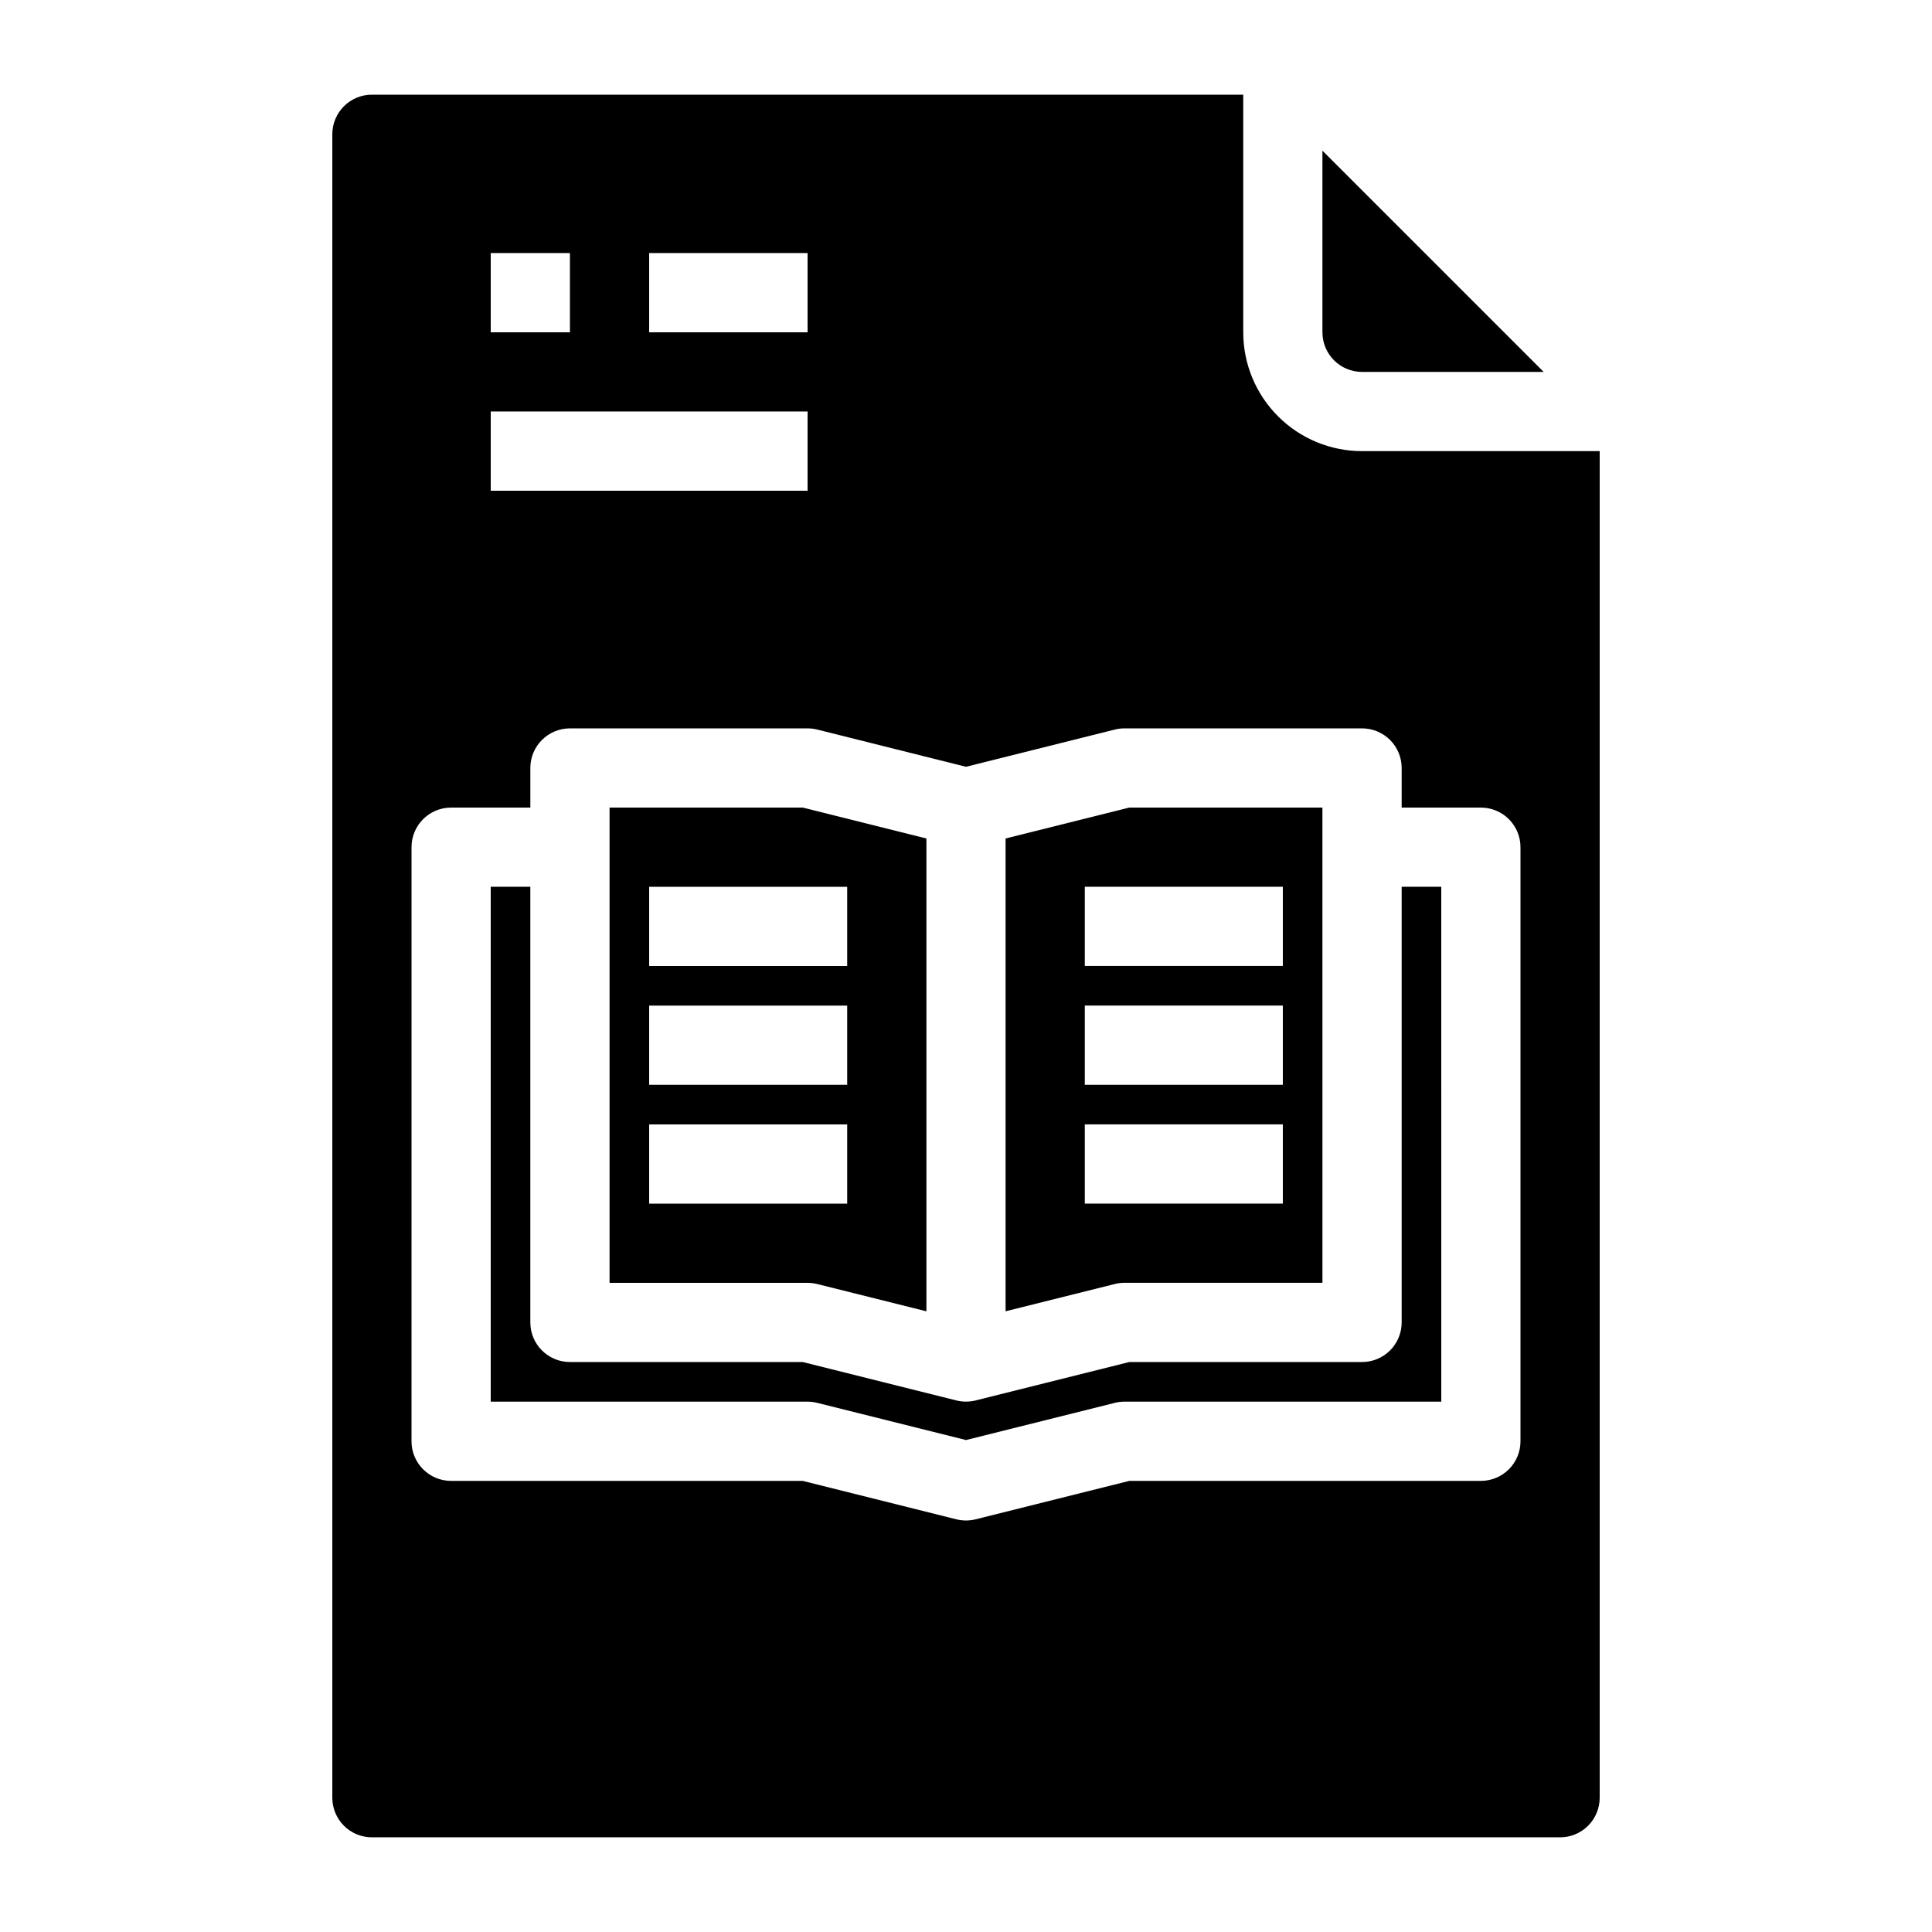
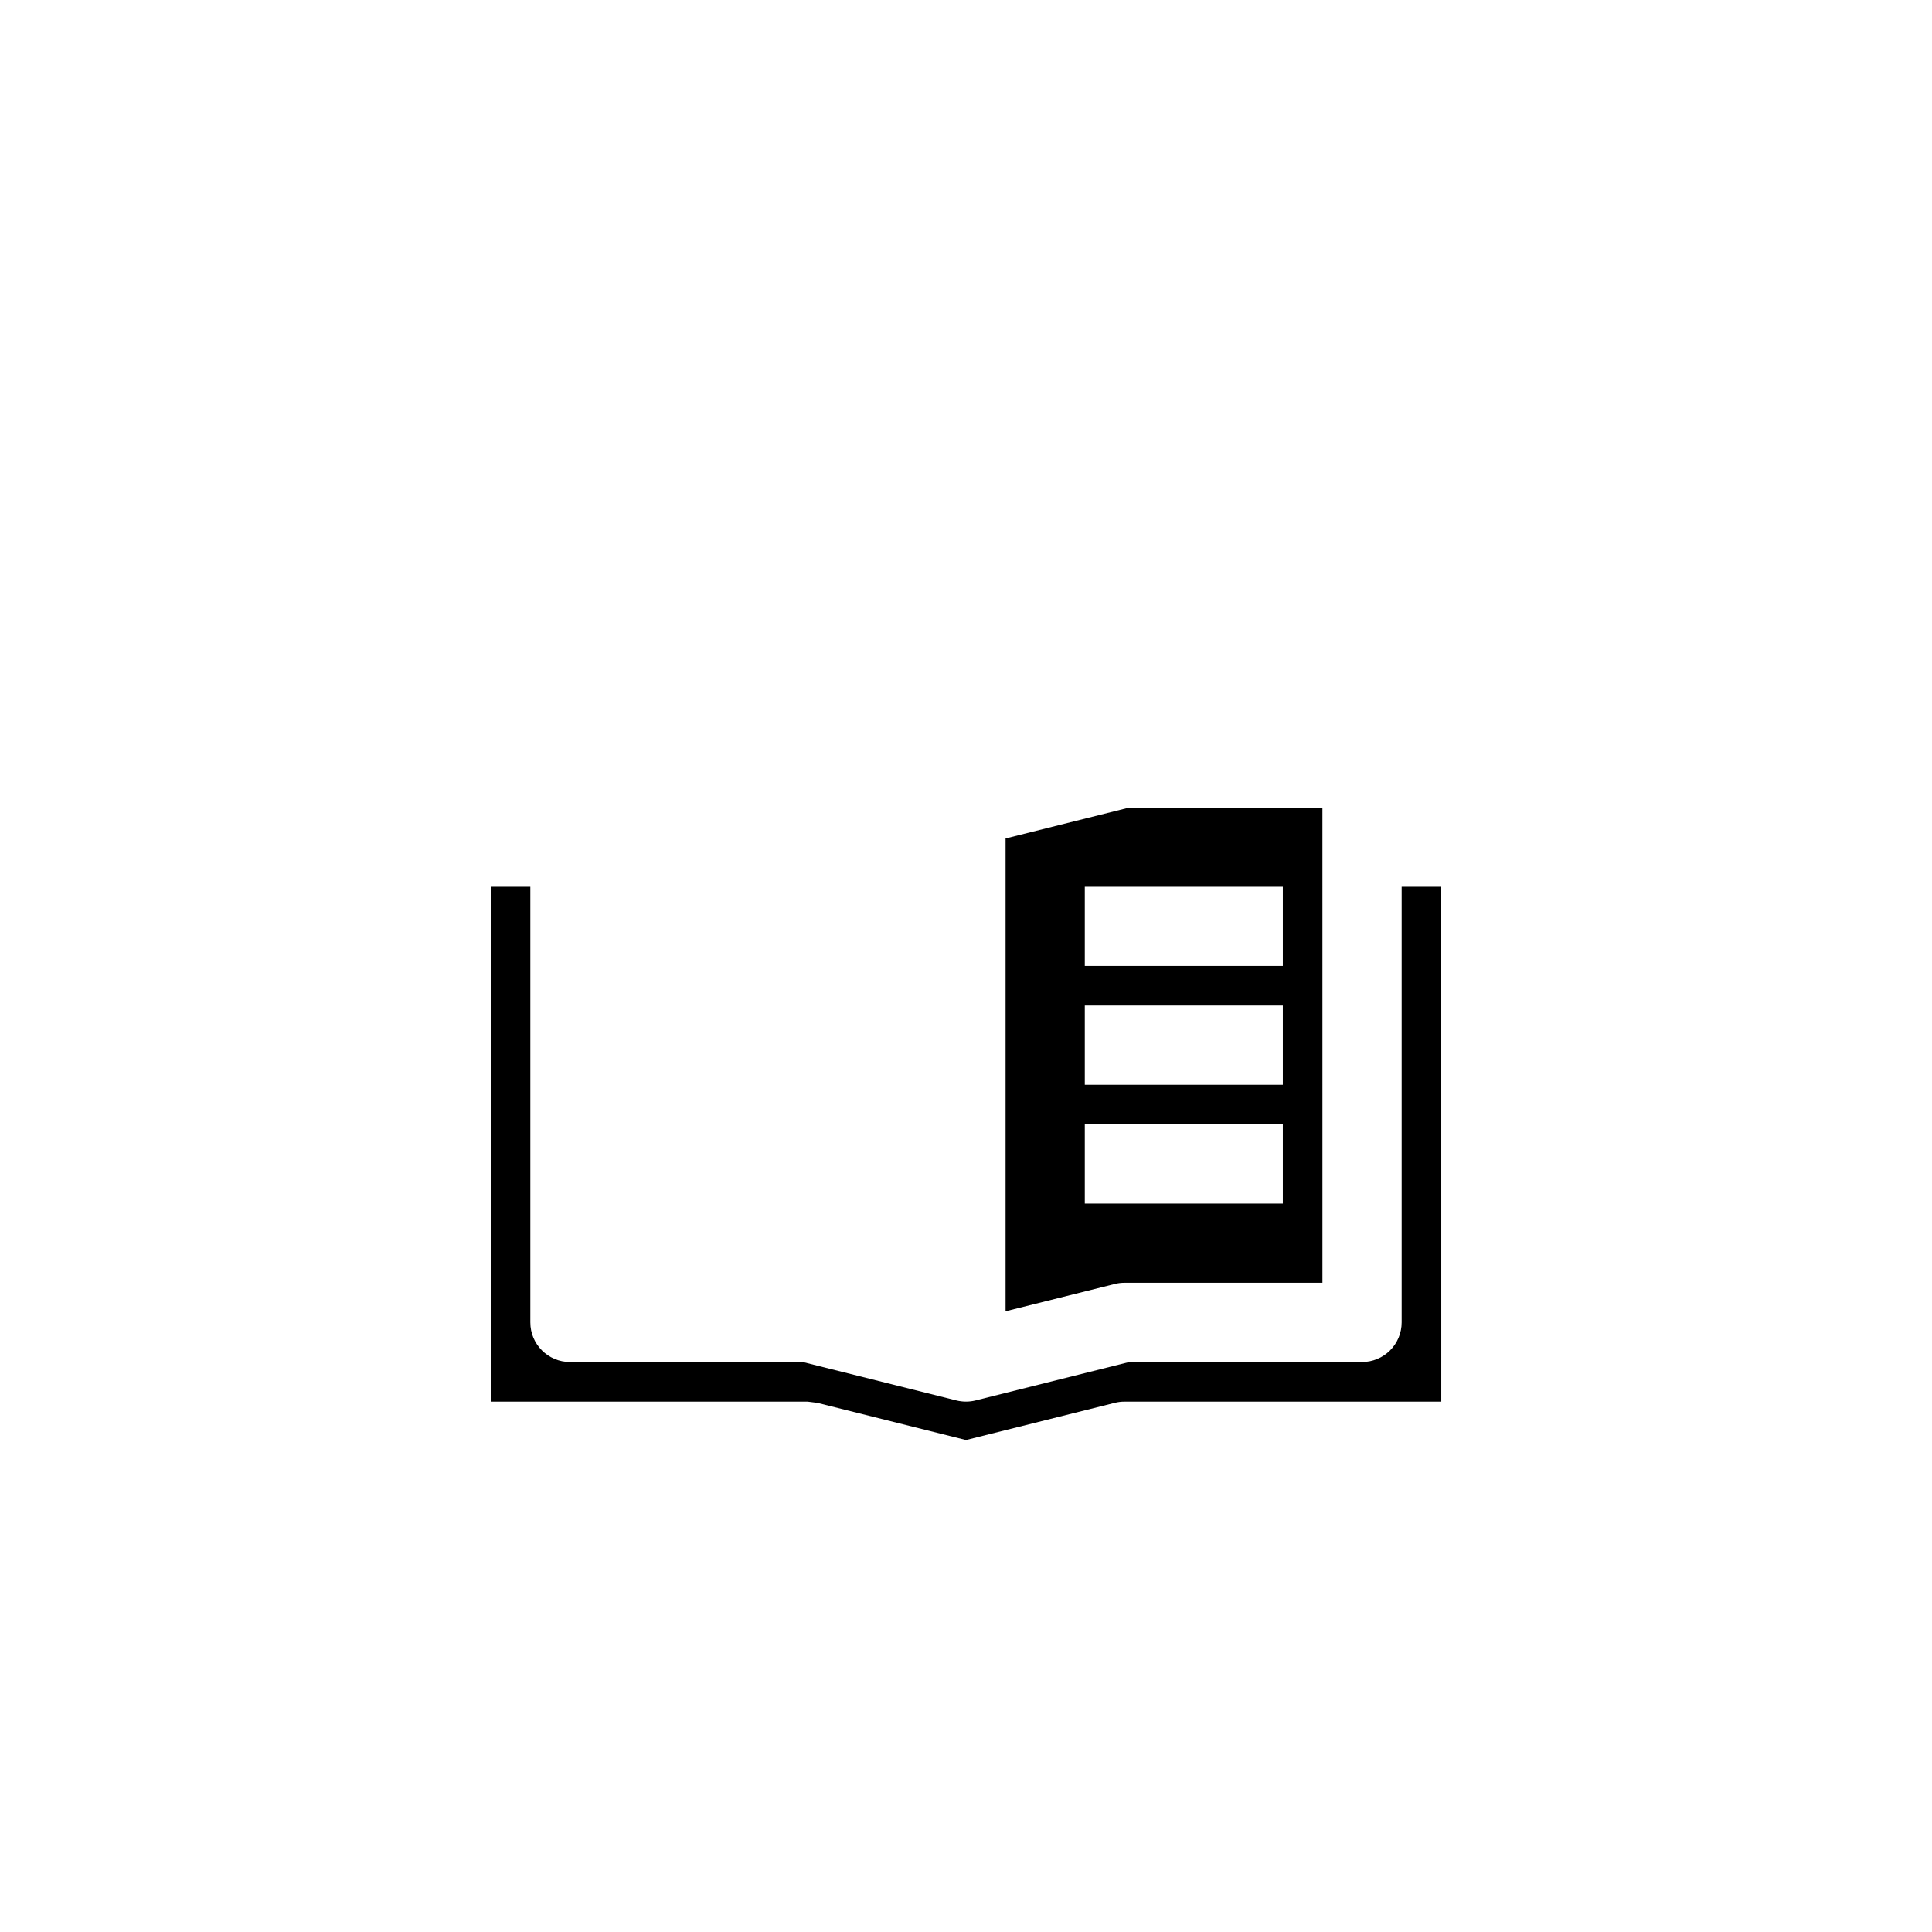
<svg xmlns="http://www.w3.org/2000/svg" fill="#000000" width="800px" height="800px" version="1.1" viewBox="144 144 512 512">
  <g>
-     <path d="m360.57 515.77 39.434 9.855 39.445-9.855h-0.004c0.832-0.211 1.684-0.316 2.543-0.316h83.969l-0.004-136.45h-10.496v115.45c0 2.785-1.105 5.457-3.074 7.422-1.965 1.969-4.637 3.074-7.422 3.074h-61.684l-40.723 10.18v0.004c-1.676 0.418-3.43 0.418-5.102 0l-40.727-10.184h-61.684c-5.797 0-10.496-4.699-10.496-10.496v-115.45h-10.496v136.45h83.969c0.859 0 1.715 0.109 2.551 0.316z" />
-     <path d="m360.57 484.28 28.938 7.231v-125.3l-32.781-8.195h-51.188v125.95h52.48c0.859 0.004 1.715 0.109 2.551 0.316zm-44.535-105.27h52.48v20.992h-52.48zm0 31.488h52.48v20.992h-52.48zm0 31.488h52.48v20.992h-52.48z" />
-     <path d="m553.09 242.56-58.633-58.633v48.137c0 2.785 1.109 5.453 3.074 7.422 1.969 1.969 4.641 3.074 7.422 3.074z" />
-     <path d="m242.56 630.91h314.88c2.785 0 5.453-1.105 7.422-3.074s3.074-4.637 3.074-7.422v-356.86h-62.977c-8.348 0-16.359-3.316-22.262-9.223-5.906-5.906-9.223-13.914-9.223-22.266v-62.977h-230.91c-5.797 0-10.496 4.699-10.496 10.496v440.83c0 2.785 1.105 5.453 3.074 7.422s4.637 3.074 7.422 3.074zm73.473-419.84h41.984v20.992h-41.984zm-41.984 0h20.992v20.992h-20.992zm0 41.984h83.969v20.992h-83.969zm-20.992 115.46c0-5.797 4.699-10.496 10.496-10.496h20.992v-10.496c0-5.797 4.699-10.496 10.496-10.496h62.977c0.859 0 1.715 0.105 2.551 0.312l39.434 9.867 39.445-9.867h-0.004c0.832-0.207 1.684-0.312 2.543-0.312h62.977-0.004c2.785 0 5.457 1.105 7.422 3.074 1.969 1.969 3.074 4.637 3.074 7.422v10.496h20.992c2.785 0 5.453 1.105 7.422 3.074s3.074 4.637 3.074 7.422v157.44c0 2.785-1.105 5.457-3.074 7.422-1.969 1.969-4.637 3.074-7.422 3.074h-93.172l-40.723 10.18v0.004c-1.676 0.418-3.43 0.418-5.102 0l-40.727-10.184h-93.172c-5.797 0-10.496-4.699-10.496-10.496z" />
+     <path d="m360.57 515.77 39.434 9.855 39.445-9.855h-0.004c0.832-0.211 1.684-0.316 2.543-0.316h83.969l-0.004-136.45h-10.496v115.45c0 2.785-1.105 5.457-3.074 7.422-1.965 1.969-4.637 3.074-7.422 3.074h-61.684l-40.723 10.18v0.004c-1.676 0.418-3.43 0.418-5.102 0l-40.727-10.184h-61.684c-5.797 0-10.496-4.699-10.496-10.496v-115.45h-10.496v136.45h83.969z" />
    <path d="m441.98 483.96h52.48l-0.004-125.95h-51.188l-32.777 8.195v125.3l28.949-7.231h-0.004c0.832-0.211 1.684-0.316 2.543-0.316zm-10.496-104.96h52.48v20.992h-52.48zm0 31.488h52.48v20.992h-52.48zm0 31.488h52.48v20.992h-52.48z" />
  </g>
</svg>